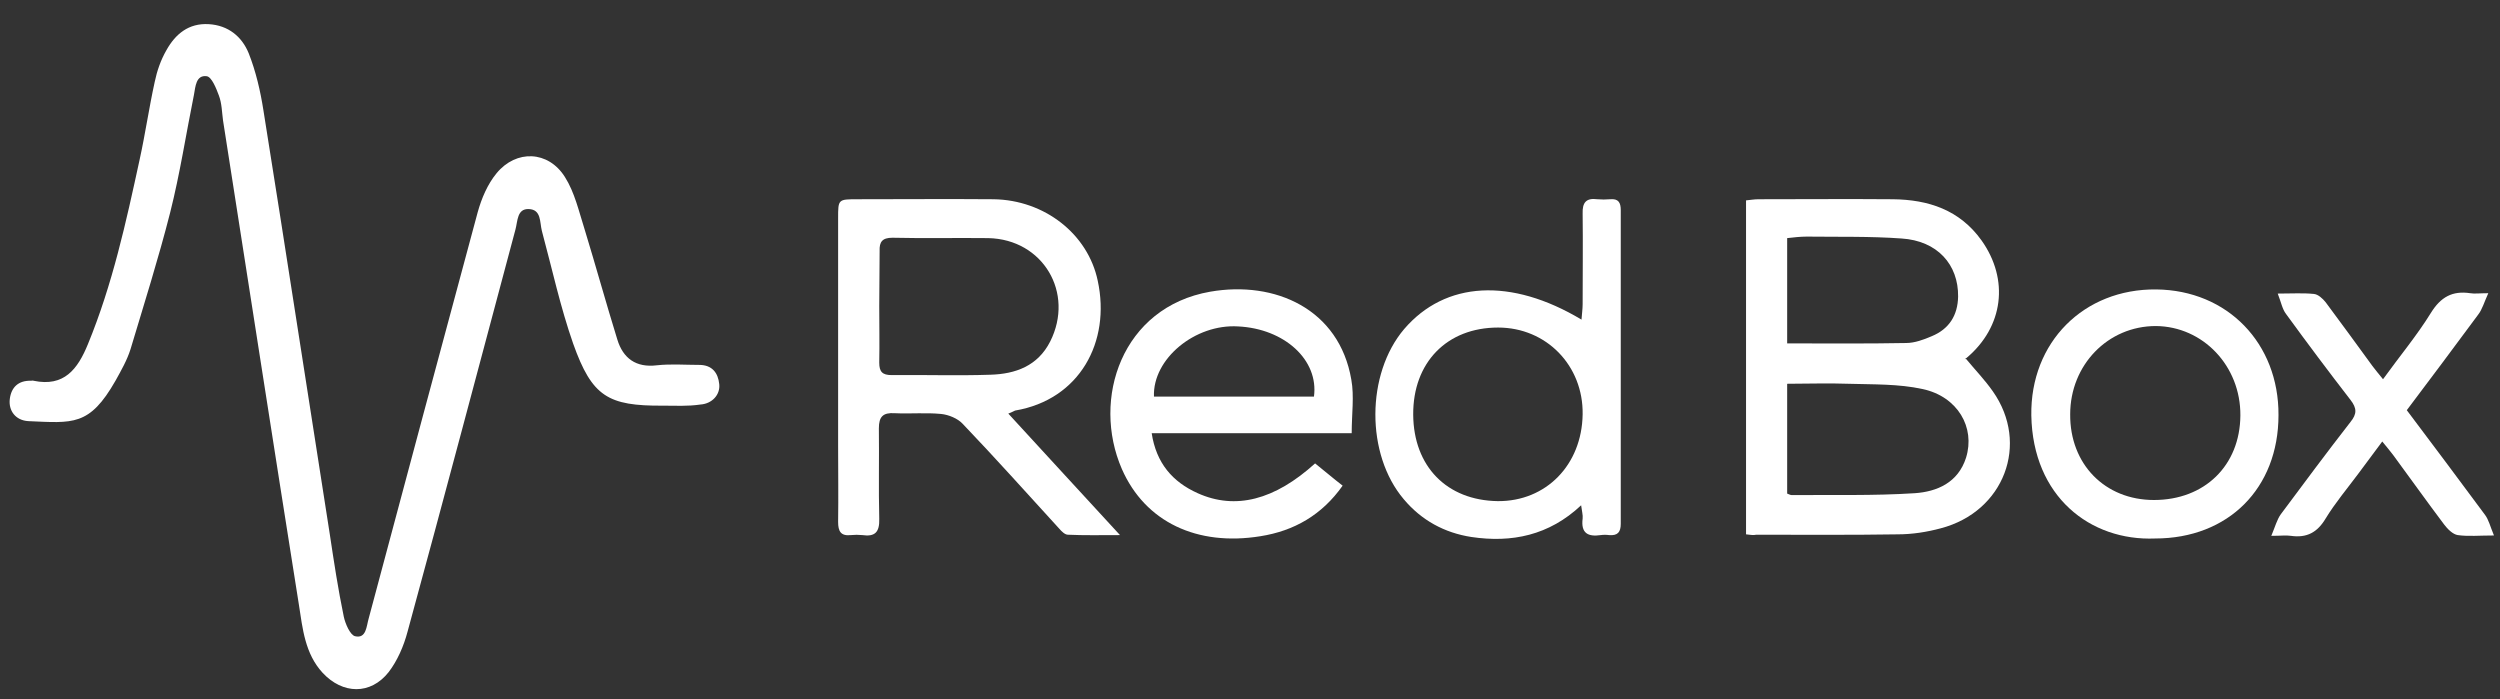
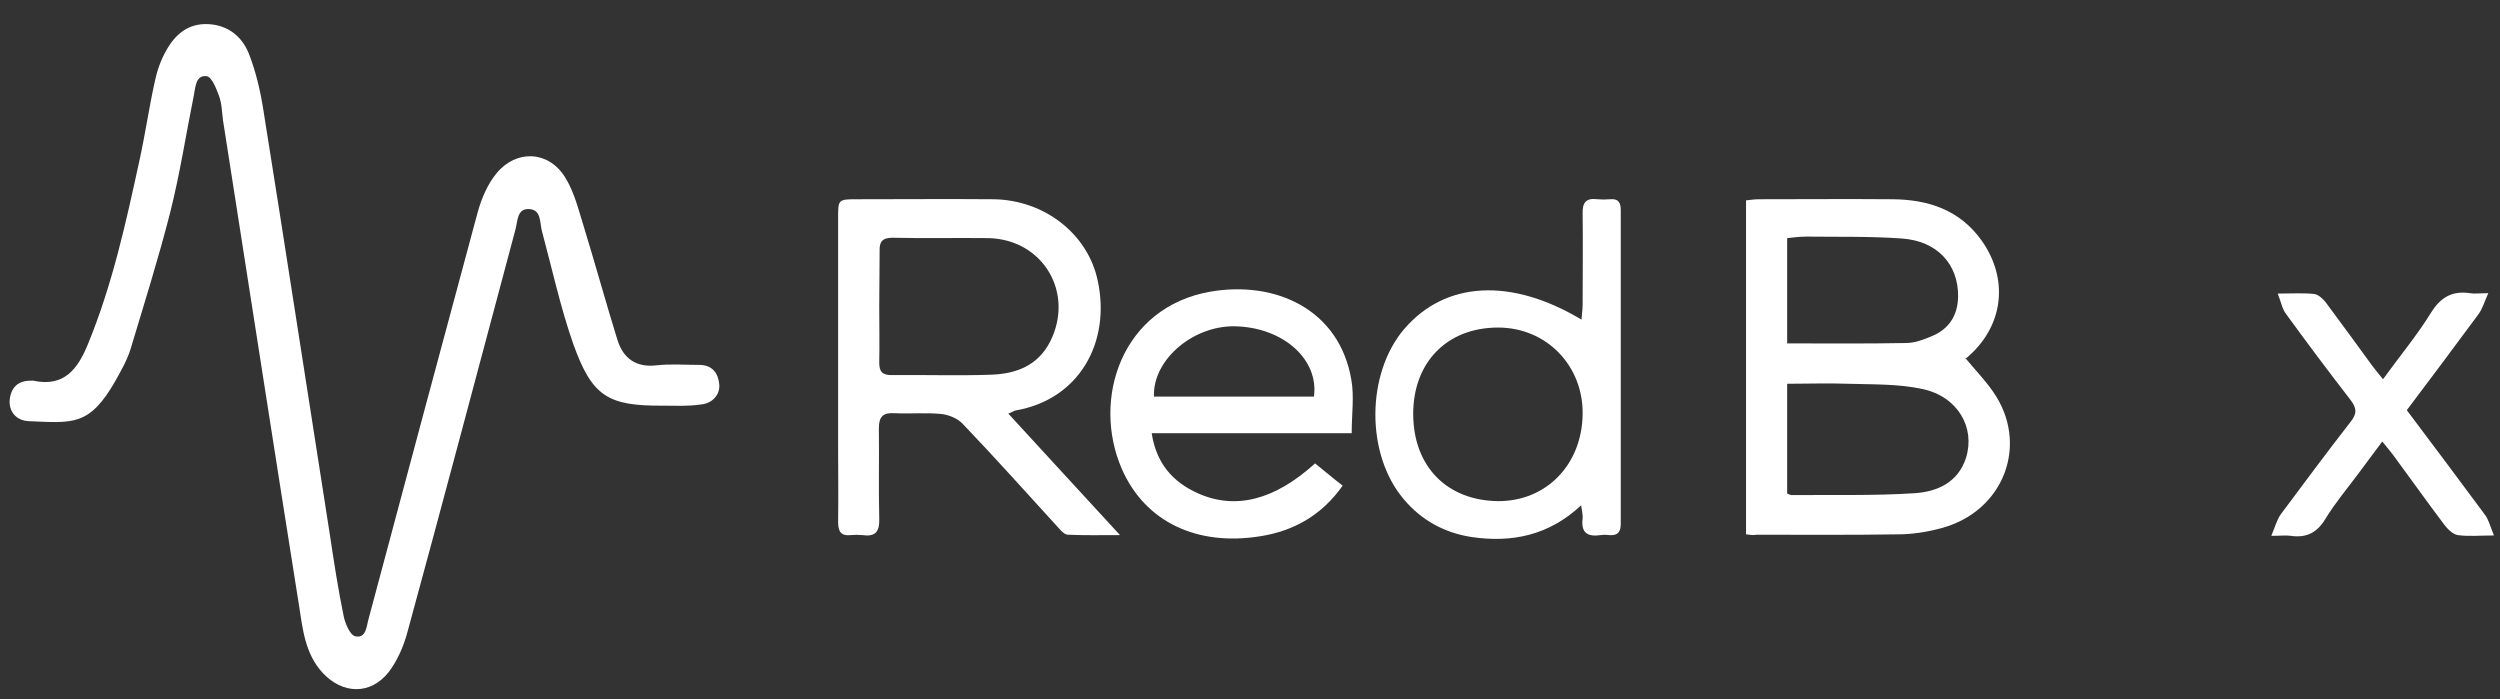
<svg xmlns="http://www.w3.org/2000/svg" id="Layer_1" x="0px" y="0px" viewBox="0 0 662.5 185.3" style="enable-background:new 0 0 662.5 185.3;" xml:space="preserve">
  <rect x="0" y="0" width="662.5" height="185.3" fill="#333333" stroke="none" />
  <style type="text/css">	.st0{fill:#FFFFFF;}</style>
  <path class="st0" d="M175.7,107.5c-14.6,0.1-18.8-2.4-23.8-16.4c-3.4-9.7-5.6-19.9-8.3-29.9c-0.6-2.3-0.1-5.7-3.5-5.8  c-3.1-0.1-2.9,3.2-3.5,5.4c-9.5,35.5-18.9,71.1-28.6,106.6c-1,3.8-2.7,7.7-5,10.7c-4.8,6.1-12.2,5.9-17.5,0.2  c-4.7-5.1-5.3-11.7-6.3-18.1c-6.8-42.8-13.4-85.5-20.1-128.3c-0.3-2.2-0.3-4.5-1.1-6.6c-0.7-1.9-1.9-4.9-3.2-5.1  c-2.9-0.4-3,2.8-3.4,4.9c-2.1,10.4-3.7,20.9-6.3,31.2c-3.1,12.2-6.9,24.2-10.5,36.2c-0.9,2.9-2.5,5.7-4,8.4  c-6.9,12.1-11.3,11.2-23.1,10.7c-3.4-0.2-5.3-2.8-4.9-5.9c0.4-3.1,2.3-4.9,5.6-4.8c0.2,0,0.5-0.1,0.7,0c8.1,1.7,11.7-3.1,14.4-9.7  c6.5-15.8,10.1-32.3,13.7-48.9c1.5-6.8,2.5-13.8,4-20.6c0.6-2.9,1.6-5.8,3.1-8.4C46.5,9,50,6.1,55.3,6.4c5.2,0.3,8.8,3.3,10.6,7.7  c1.9,4.8,3.1,10,3.9,15.1c6,37.5,11.7,74.9,17.6,112.4c1.1,7.3,2.2,14.6,3.7,21.8c0.4,1.9,1.7,4.9,3,5.2c3,0.7,3-2.7,3.6-4.7  c9.6-35.9,19.2-71.8,28.9-107.7c1-3.6,2.6-7.4,5-10.3c5.2-6.3,13.7-6,18.1,1c2.6,4.1,3.7,9.1,5.2,13.8c3,9.8,5.7,19.6,8.7,29.3  c1.5,4.9,4.9,7.5,10.5,6.8c3.7-0.4,7.5-0.1,11.2-0.1c3.4,0,5,2.1,5.3,5.1c0.3,2.8-1.9,5.2-5,5.4C182.2,107.7,179,107.5,175.7,107.5z  " />
  <path class="st0" d="M462.7,141.6c0-29.5,0-58.8,0-88.5c1.1-0.1,2.2-0.3,3.3-0.3c11.9,0,23.7-0.1,35.6,0c9.4,0.1,17.7,2.8,23.5,10.9  c7.4,10.4,5.8,22.9-3.9,31.1c-0.4,0.3-0.8,0.5-0.2,0.3c2.4,2.9,5,5.6,7.1,8.6c9.8,13.9,3,31.9-13.8,36.3c-3.7,1-7.6,1.6-11.4,1.6  c-12.5,0.2-25,0.1-37.5,0.1C464.6,141.9,463.7,141.7,462.7,141.6z M473.6,130.8c0.5,0.2,0.9,0.4,1.2,0.4c10.9-0.1,21.7,0.2,32.6-0.5  c5.9-0.4,11.5-2.8,13.6-9.4c2.5-8-2.2-16.2-11.5-18.2c-6.4-1.4-13.1-1.2-19.7-1.4c-5.3-0.2-10.7,0-16.2,0  C473.6,111.6,473.6,121,473.6,130.8z M473.6,91c10.8,0,21.1,0.1,31.5-0.1c2.3,0,4.7-0.9,6.8-1.8c4.6-1.9,6.9-5.5,7-10.5  c0.1-8.5-5.5-14.8-15-15.4c-8.3-0.6-16.7-0.4-25.1-0.5c-1.7,0-3.4,0.2-5.2,0.4C473.6,72.4,473.6,81.5,473.6,91z" />
  <path class="st0" d="M267.2,109.6c9.8,10.7,19.4,21.1,29.6,32.2c-5.2,0-9.5,0.1-13.8-0.1c-0.8,0-1.7-0.9-2.3-1.6  c-8.5-9.3-16.9-18.7-25.6-27.8c-1.3-1.4-3.7-2.4-5.7-2.6c-4.1-0.4-8.2,0-12.3-0.2c-3.1-0.2-4.2,0.9-4.2,4c0.1,8-0.1,16,0.1,24  c0.1,3.5-1.1,4.8-4.5,4.3c-1-0.1-2-0.1-3,0c-2.7,0.3-3.4-1-3.4-3.5c0.1-6.7,0-13.5,0-20.2c0-20.1,0-40.2,0-60.3c0-5,0-5,5.2-5  c12,0,24-0.1,36,0c13.5,0.2,25,9.2,27.6,21.6c3.5,16.2-4.8,31.5-21.9,34.4C268.7,108.9,268.3,109.2,267.2,109.6z M233,81.1  c0,5,0.1,10,0,15c0,2.4,0.8,3.3,3.3,3.3c8.7-0.1,17.5,0.2,26.2-0.1c6.6-0.2,12.5-2.3,15.8-8.8c6.5-12.9-1.9-27.1-16.4-27.4  c-8.5-0.1-17,0.1-25.4-0.1c-2.7,0-3.5,1.1-3.4,3.5C233.1,71.4,233,76.2,233,81.1z" />
  <path class="st0" d="M419.1,84.7c0.1-1.5,0.3-2.8,0.3-4.1c0-8,0.1-16,0-24c-0.1-2.9,0.9-4.2,3.9-3.8c1.1,0.1,2.2,0.1,3.4,0  c2.2-0.2,2.8,0.9,2.8,2.9c0,27.7,0,55.4,0,83.1c0,2.2-0.8,3.2-3.1,3c-0.7-0.1-1.5-0.1-2.2,0c-3.4,0.5-5.3-0.5-4.8-4.4  c0.1-0.9-0.2-1.9-0.4-3.5c-8.5,8-18.4,10-29.1,8.4c-7.1-1.1-13.2-4.4-17.9-10c-10.1-11.9-10-33.2,0.1-45.1  C383,74.5,400.4,73.5,419.1,84.7z M397,86.8c-13.6,0-22.6,9.3-22.5,23.1c0.1,13.7,8.9,22.7,22.4,22.9c12.8,0.1,22.3-9.6,22.5-23  C419.6,96.9,409.8,86.8,397,86.8z" />
  <path class="st0" d="M355.8,128.7c-5.5,7.8-12.9,12-21.8,13.4c-16.7,2.7-30.5-3.7-36.7-17.8c-8.1-18.6,0-42.9,23.4-47  c17.2-3,34.2,4.6,37.4,23.3c0.8,4.4,0.1,9.1,0.1,14.2c-17.5,0-35.1,0-53,0c1.2,7.9,5.5,12.9,12.2,15.9c10,4.5,20.4,1.8,31.1-7.9  C350.9,124.7,353.2,126.7,355.8,128.7z M305.8,105.1c14.1,0,28.3,0,42.4,0c1.3-9.7-7.8-18-20.1-18.6  C316.7,85.8,305.4,95.1,305.8,105.1z" />
-   <path class="st0" d="M571.1,142.7c-17.2,0.7-32.4-11.1-32.8-32.6c-0.3-19.4,13.9-33.6,33.1-33.4c18.9,0.2,32.5,14.3,32.4,33.3  C603.8,129.4,590.5,142.7,571.1,142.7z M570.8,132.5c13.4,0,22.8-9.1,22.9-22.4c0.1-13.1-9.9-23.6-22.4-23.7  c-12.7,0-22.7,10.3-22.7,23.4C548.5,123,557.8,132.5,570.8,132.5z" />
  <path class="st0" d="M637.8,108.7c7,9.3,13.9,18.5,20.7,27.7c1,1.3,1.4,3.1,2.4,5.5c-3.9,0-6.8,0.3-9.6-0.1  c-1.3-0.2-2.7-1.6-3.6-2.8c-4.6-6.1-9-12.3-13.5-18.4c-0.8-1.1-1.7-2.1-2.9-3.6c-2.3,3.1-4.3,5.8-6.4,8.6c-2.9,3.9-6.1,7.7-8.6,11.8  c-2.2,3.7-5,5.2-9.2,4.6c-1.3-0.2-2.7,0-5.2,0c1-2.4,1.5-4.3,2.5-5.7c6.1-8.2,12.2-16.4,18.5-24.5c1.7-2.1,1.7-3.6,0-5.8  c-5.8-7.5-11.5-15.1-17.1-22.8c-1-1.3-1.3-3.1-2.2-5.4c3.9,0,6.7-0.2,9.6,0.1c1.1,0.1,2.3,1.2,3.1,2.2c4.2,5.6,8.3,11.3,12.4,16.9  c0.8,1.1,1.7,2.1,2.8,3.5c4.4-6.1,9-11.6,12.7-17.6c2.6-4.2,5.7-5.9,10.4-5.2c1.2,0.2,2.4,0,4.8,0c-1.1,2.4-1.6,4.3-2.7,5.7  C650.5,91.8,644.2,100.2,637.8,108.7z" />
</svg>